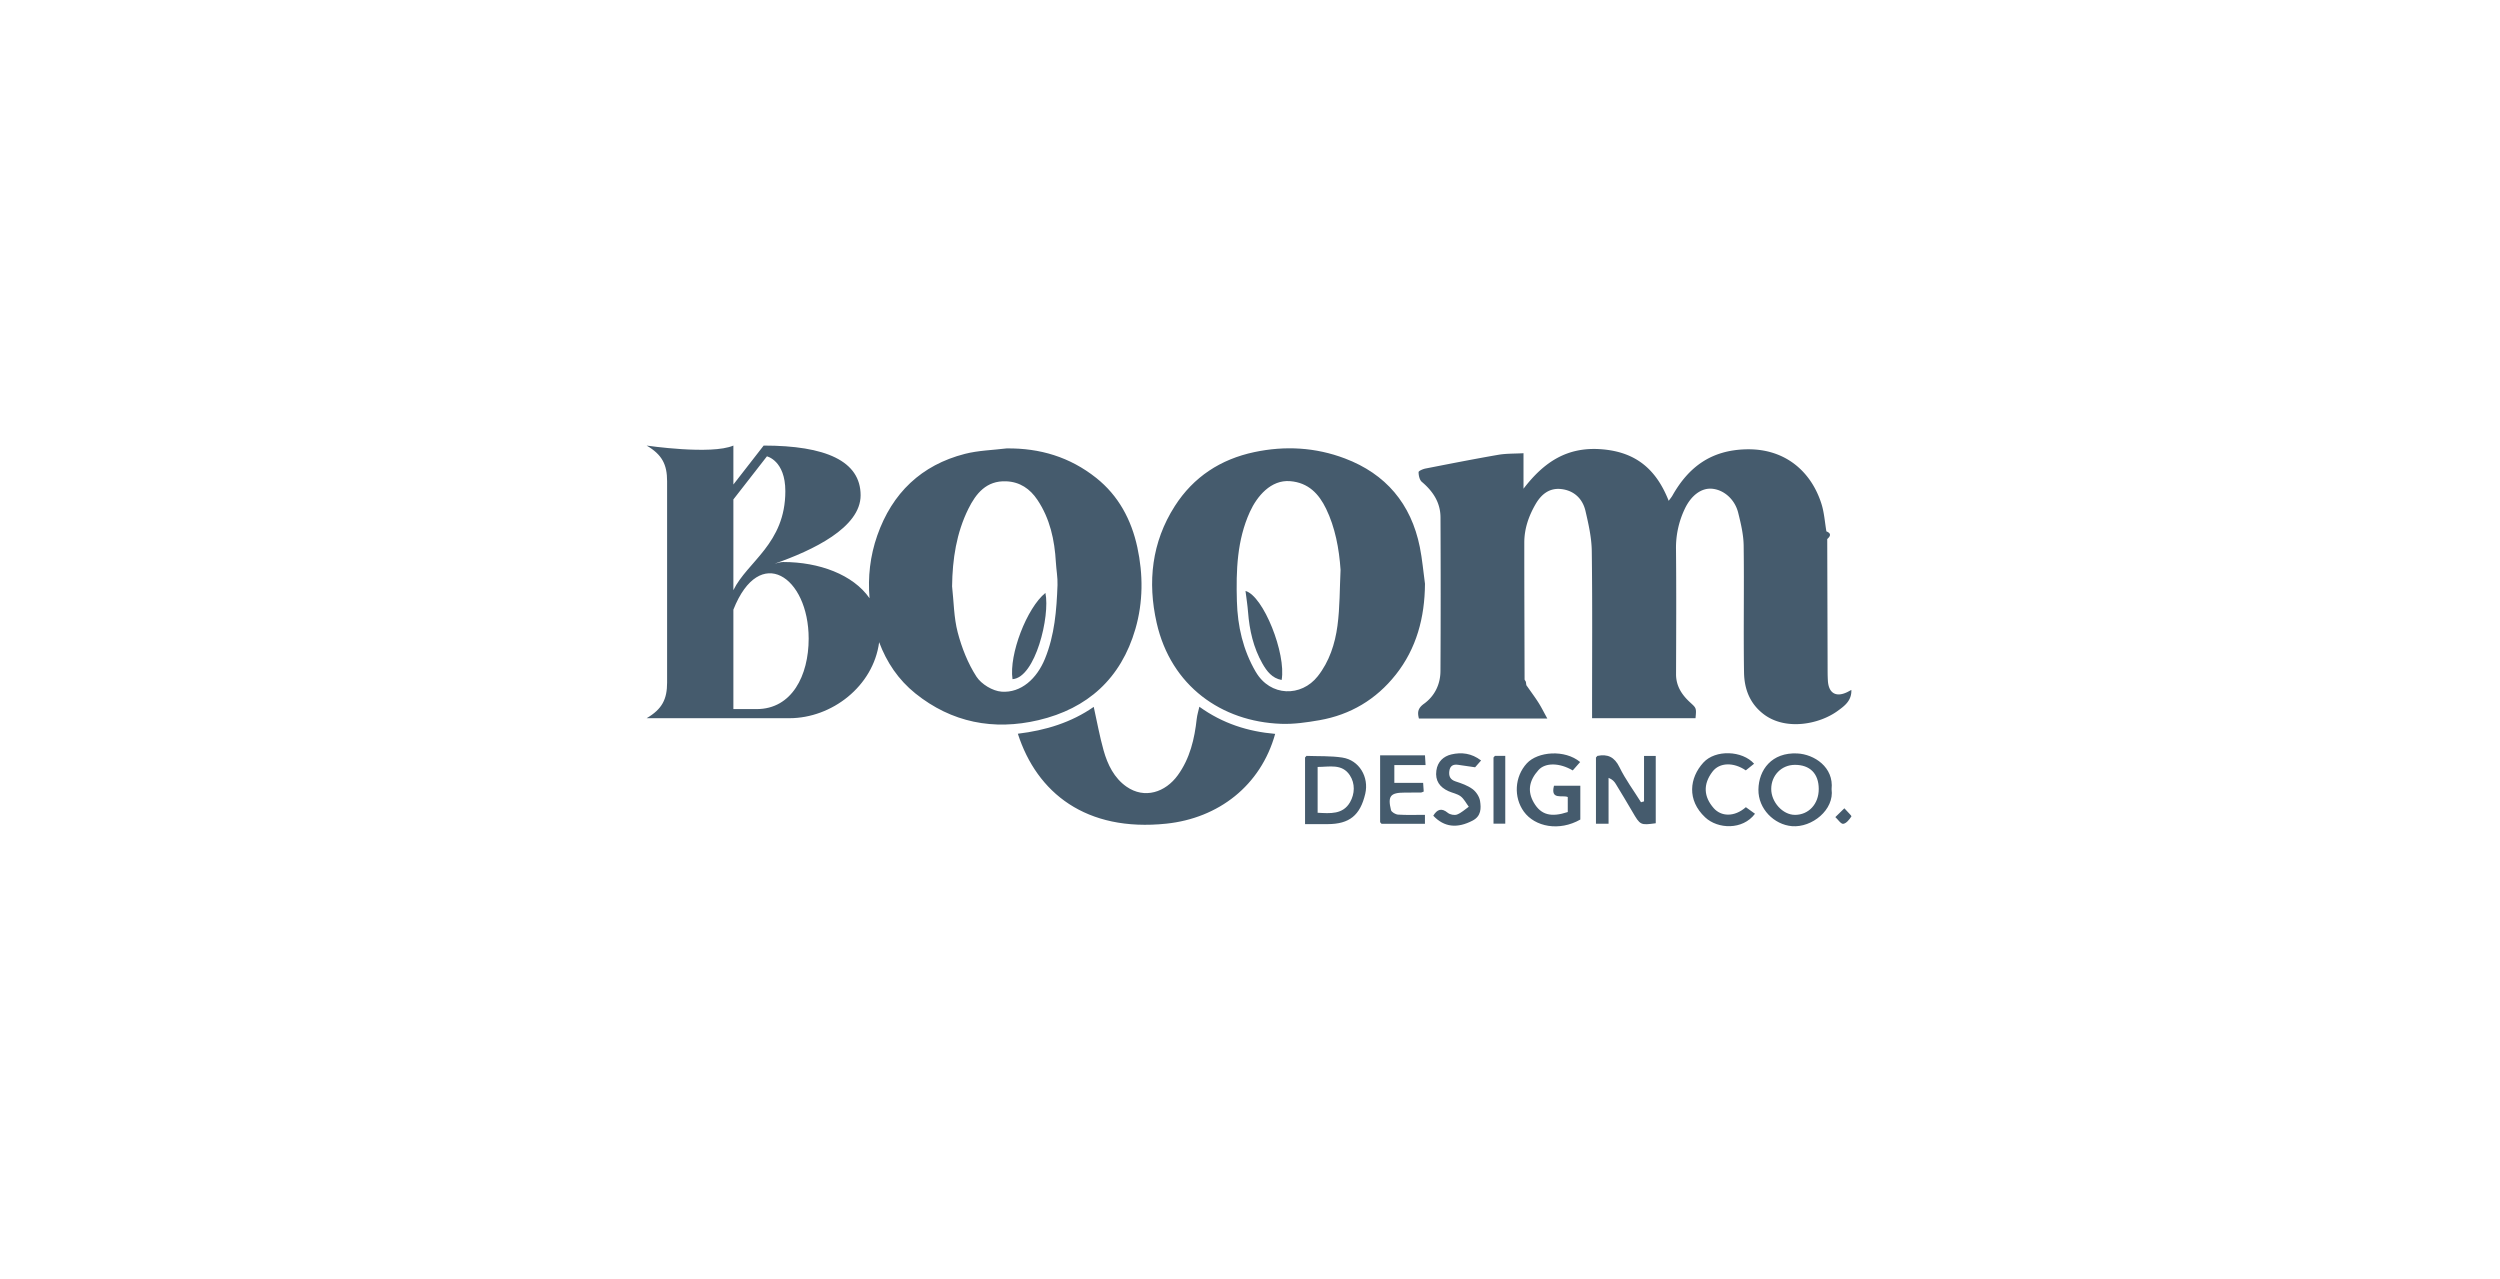
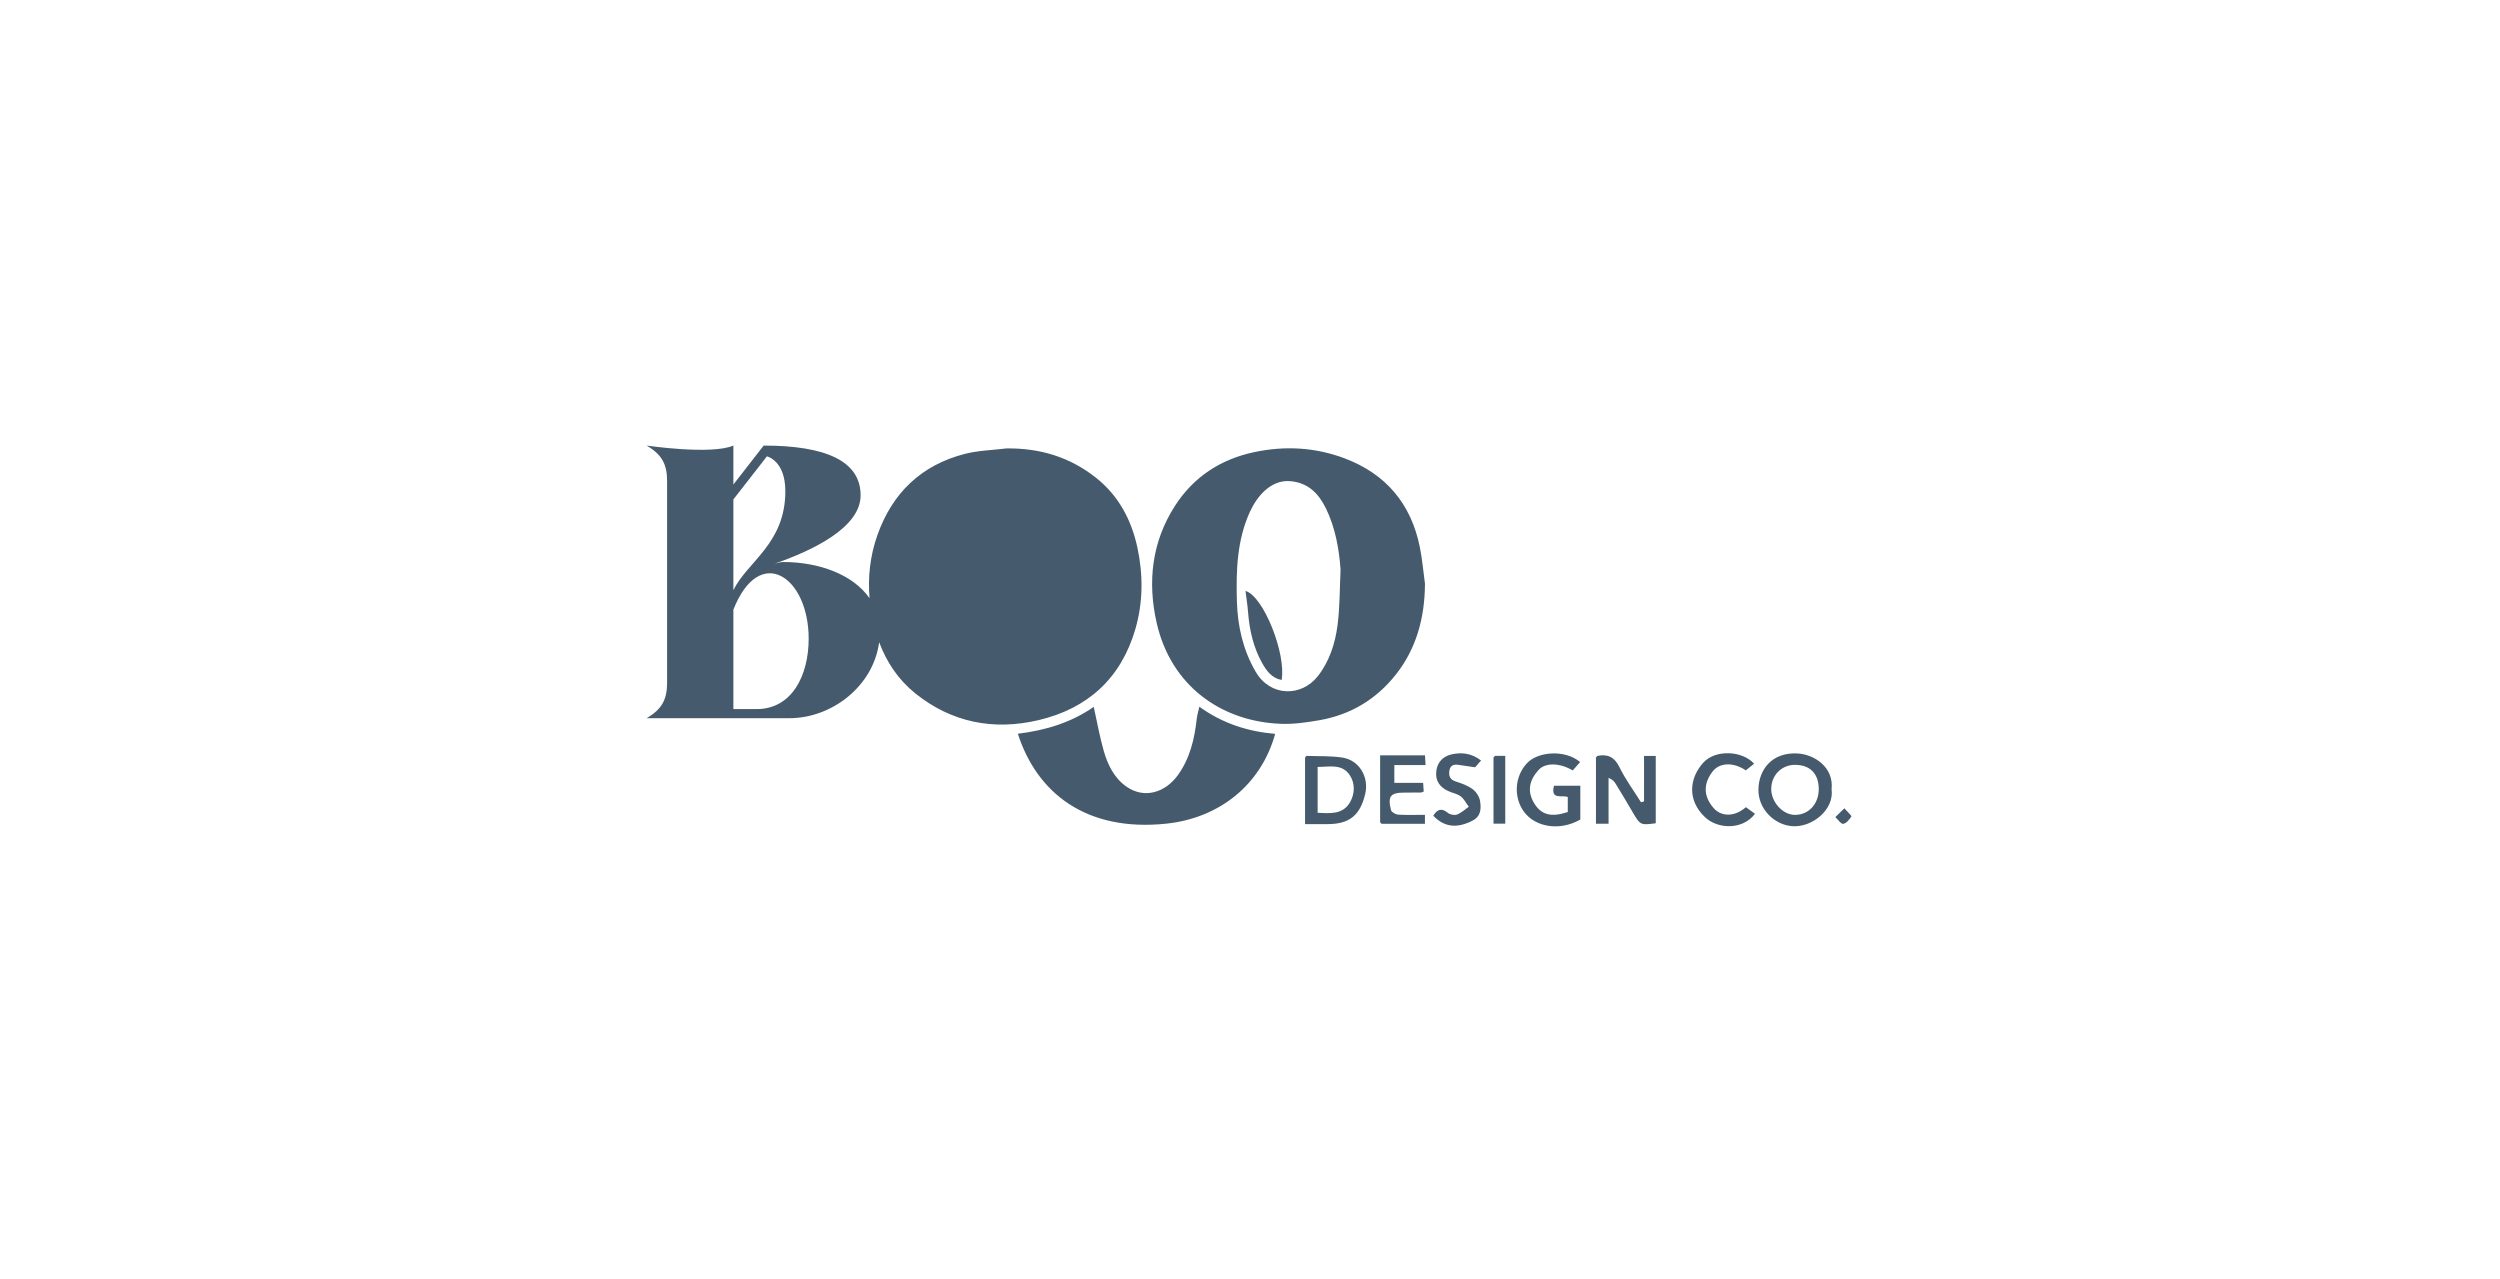
<svg xmlns="http://www.w3.org/2000/svg" width="342" height="175" fill="none" viewBox="0 0 342 175">
-   <path fill="#455B6D" d="M217.796 98.248h14.149c.142-1.422.105-1.382-.769-2.188-1.103-1.019-1.897-2.215-1.892-3.834.02-5.7.048-11.4-.007-17.098a12.362 12.362 0 0 1 1.196-5.507c.866-1.835 2.258-2.885 3.717-2.763 1.614.134 3.131 1.427 3.594 3.285.365 1.467.726 2.985.748 4.486.08 5.78-.04 11.565.05 17.348.035 2.22.751 4.23 2.651 5.698 2.998 2.316 7.631 1.434 10.184-.441.851-.626 1.91-1.351 1.847-2.854-.26.14-.398.22-.541.291-1.546.76-2.567.17-2.67-1.553-.038-.631-.038-1.265-.038-1.898-.017-5.827-.032-11.651-.05-17.478.458-.406.583-.773-.115-1.05-.218-1.26-.295-2.562-.678-3.768-1.367-4.324-4.886-7.599-10.322-7.457-4.755.122-7.836 2.39-10.066 6.334-.128.225-.301.426-.508.712-1.71-4.344-4.523-6.699-9.206-7.056-4.613-.352-7.801 1.668-10.655 5.399V62c-1.226.07-2.357.03-3.446.217-3.329.576-6.645 1.23-9.961 1.879-.351.068-.947.326-.947.494.003.453.133 1.064.446 1.33 1.517 1.28 2.543 2.816 2.553 4.854.03 7.008.035 14.016-.005 21.02-.01 1.828-.791 3.425-2.253 4.48-.801.577-.936 1.12-.693 2.022h17.565c-.508-.92-.828-1.572-1.216-2.18-.458-.722-.971-1.406-1.459-2.109-.066-.09-.131-.182-.196-.273-.022-.155-.042-.31-.065-.467-.057-.099-.117-.195-.175-.294-.015-6.247-.043-12.495-.04-18.742 0-1.888.591-3.607 1.532-5.241.798-1.39 1.909-2.248 3.471-2.091 1.74.177 2.966 1.272 3.367 3 .418 1.8.836 3.648.861 5.48.097 7.175.04 14.353.042 21.53v1.339Z" />
-   <path fill="#455B6D" d="M190.925 92.317c2.854-3.599 3.98-7.832 4.012-12.45-.23-1.677-.372-3.373-.705-5.028-1.199-5.943-4.663-10.006-10.245-12.122-4.019-1.526-8.196-1.76-12.396-.87-4.595.974-8.315 3.376-10.883 7.393-3.153 4.933-3.746 10.369-2.475 15.975 1.96 8.638 8.88 13.504 17.002 13.803 1.747.066 3.529-.192 5.261-.494 4.23-.738 7.759-2.839 10.429-6.212v.005Zm-19.139-.406c-1.744-2.995-2.485-6.234-2.58-9.679-.116-4.18.01-8.323 1.777-12.206.976-2.141 2.878-4.417 5.503-4.204 2.511.202 3.942 1.748 4.926 3.778 1.226 2.527 1.782 5.434 1.977 8.357-.125 2.547-.087 5.12-.423 7.639-.33 2.483-1.116 4.909-2.698 6.916-2.247 2.854-6.49 2.816-8.479-.603l-.003.002Zm-16.464-5.867c1.066-3.67 1.069-7.464.266-11.174-.816-3.762-2.568-7.064-5.639-9.502-3.592-2.849-7.684-4.078-12.249-4.025-1.908.236-3.862.274-5.709.748-5.947 1.526-9.944 5.348-11.984 11.174-.981 2.806-1.297 5.675-1.054 8.572-2.252-3.24-6.91-4.953-11.798-4.953-.336 0-.729.115-1.177.226 5.206-1.815 11.754-4.932 11.754-9.352.002-4.707-4.811-6.803-13.263-6.803l-4.142 5.328v-5.328c-3.023 1.303-11.866 0-11.866 0 2.127 1.247 2.798 2.608 2.798 4.874v27.547c0 2.269-.67 3.627-2.798 4.874h19.535c5.764 0 11.475-4.341 12.271-10.399 1.021 2.737 2.628 5.138 4.953 7.008 4.961 3.987 10.705 5.104 16.837 3.66 6.718-1.582 11.296-5.695 13.265-12.475Zm-54.995-17.721 4.59-5.895s2.518.568 2.518 4.762c0 7.198-5.206 9.636-7.108 13.547V68.323Zm3.191 28.68h-3.191V83.401c3.582-9.069 10.299-4.535 10.299 3.966 0 5.044-2.295 9.636-7.108 9.636Zm33.488-2.385c-1.214-.086-2.76-1.024-3.429-2.058-1.171-1.812-2.007-3.938-2.56-6.044-.533-2.028-.536-4.198-.771-6.306.045-3.716.593-7.31 2.233-10.615 1.026-2.07 2.457-3.865 5.168-3.753 1.89.078 3.264 1.036 4.267 2.532 1.725 2.567 2.358 5.494 2.531 8.551.06 1.04.26 2.078.223 3.112-.126 3.435-.391 6.836-1.717 10.082-1.104 2.705-3.252 4.697-5.945 4.502v-.003Zm26.711 3.682c-.3 2.781-.934 5.458-2.593 7.749-1.69 2.337-4.538 3.297-7.023 1.564-1.675-1.169-2.581-3.006-3.126-4.948-.538-1.911-.889-3.878-1.352-5.966-3.056 2.132-6.577 3.219-10.382 3.675 2.601 8.082 9.321 13.458 20.321 12.302 7.103-.747 12.905-5.178 14.88-12.282-3.722-.322-7.181-1.414-10.37-3.713-.137.619-.298 1.115-.353 1.622l-.002-.002Zm61.19 11.327c-.138.041-.278.079-.418.12-.994-1.592-2.125-3.115-2.944-4.793-.688-1.409-1.616-1.828-3.021-1.549l-.197.221v9.058h1.724v-6.273c.528.205.786.497.984.824.768 1.26 1.529 2.524 2.272 3.799 1.079 1.853 1.097 1.871 3.199 1.587v-9.208h-1.602v6.217l.003-.003Zm20.974-6.556c-3.502-.175-5.294 2.243-5.329 4.947-.035 2.631 2.145 4.798 4.59 5.001 2.733.225 5.812-2.241 5.419-5.057.328-3.028-2.39-4.775-4.683-4.891h.003Zm-.346 8.402c-1.654-.003-3.238-1.744-3.231-3.549.005-1.855 1.402-3.282 3.221-3.292 2.073-.01 3.274 1.194 3.279 3.297.007 2.053-1.372 3.549-3.266 3.546l-.003-.002Zm-31.065-2.441v2.055c-2.288.756-3.672.391-4.643-1.285-.904-1.556-.658-3.023.643-4.465.936-1.037 2.889-.999 4.681.058.312-.358.635-.722 1.013-1.148-2.102-1.752-5.806-1.44-7.296.18-1.684 1.832-1.822 4.648-.403 6.605 1.51 2.078 4.828 2.734 7.722 1.082v-4.628h-3.602c-.52 2.015 1.144 1.229 1.882 1.546h.003Zm-30.825-5.396c-1.615-.246-3.274-.167-4.916-.231-.065.074-.13.147-.198.218v9.117h3.099c2.968-.008 4.442-1.199 5.136-4.147.538-2.293-.826-4.605-3.124-4.955l.003-.002Zm1.041 6.105c-.981 1.706-2.718 1.534-4.435 1.445v-6.268c1.604.003 3.329-.486 4.4 1.131.751 1.133.688 2.554.035 3.692Zm49.747.812c-1.362-1.549-1.485-3.262-.163-4.996.963-1.265 2.876-1.313 4.555-.17.376-.301.753-.606 1.134-.91-1.594-1.797-5.279-1.977-6.943-.152-1.892 2.076-2.278 5.12.253 7.49 1.717 1.609 5.116 1.769 6.815-.492-.42-.304-.841-.606-1.249-.9-1.589 1.389-3.389 1.283-4.402.13Zm-39.498-7.226H188.8v9.152c.066.071.128.144.193.215h5.939v-1.224c-1.271 0-2.477.048-3.674-.03-.348-.023-.901-.34-.971-.621-.47-1.916-.07-2.388 1.852-2.39.749 0 1.5 0 2.248-.013.112 0 .225-.079.378-.134l-.08-1.181h-3.94v-2.436h4.273c-.035-.588-.058-.983-.081-1.341l-.002.003Zm4.55 1.302c.693.109 1.392.203 2.308.335.14-.16.46-.525.818-.93-1.306-1.004-2.693-1.153-4.069-.829-1.064.253-1.878.978-2.048 2.205-.192 1.391.461 2.279 1.657 2.821.553.251 1.202.352 1.67.707.46.352.745.94 1.108 1.424-.53.368-1.018.842-1.604 1.065-.355.134-.966.015-1.266-.233-.879-.728-1.467-.454-1.988.395 1.515 1.604 3.297 1.754 5.384.667 1.176-.614 1.174-1.678 1.016-2.687-.095-.593-.541-1.265-1.026-1.622-.668-.492-1.507-.786-2.308-1.044-.751-.243-.961-.72-.871-1.419.093-.728.541-.964 1.222-.855h-.003Zm4.826-1.006v9.053h1.609v-9.273h-1.412l-.197.22Zm47.997 6.952c-.551.535-.891.87-1.234 1.204.363.332.761.961 1.079.92.42-.053.841-.585 1.116-1.009.06-.091-.505-.595-.961-1.115Z" />
+   <path fill="#455B6D" d="M190.925 92.317c2.854-3.599 3.98-7.832 4.012-12.45-.23-1.677-.372-3.373-.705-5.028-1.199-5.943-4.663-10.006-10.245-12.122-4.019-1.526-8.196-1.76-12.396-.87-4.595.974-8.315 3.376-10.883 7.393-3.153 4.933-3.746 10.369-2.475 15.975 1.96 8.638 8.88 13.504 17.002 13.803 1.747.066 3.529-.192 5.261-.494 4.23-.738 7.759-2.839 10.429-6.212v.005Zm-19.139-.406c-1.744-2.995-2.485-6.234-2.58-9.679-.116-4.18.01-8.323 1.777-12.206.976-2.141 2.878-4.417 5.503-4.204 2.511.202 3.942 1.748 4.926 3.778 1.226 2.527 1.782 5.434 1.977 8.357-.125 2.547-.087 5.12-.423 7.639-.33 2.483-1.116 4.909-2.698 6.916-2.247 2.854-6.49 2.816-8.479-.603l-.003.002Zm-16.464-5.867c1.066-3.67 1.069-7.464.266-11.174-.816-3.762-2.568-7.064-5.639-9.502-3.592-2.849-7.684-4.078-12.249-4.025-1.908.236-3.862.274-5.709.748-5.947 1.526-9.944 5.348-11.984 11.174-.981 2.806-1.297 5.675-1.054 8.572-2.252-3.24-6.91-4.953-11.798-4.953-.336 0-.729.115-1.177.226 5.206-1.815 11.754-4.932 11.754-9.352.002-4.707-4.811-6.803-13.263-6.803l-4.142 5.328v-5.328c-3.023 1.303-11.866 0-11.866 0 2.127 1.247 2.798 2.608 2.798 4.874v27.547c0 2.269-.67 3.627-2.798 4.874h19.535c5.764 0 11.475-4.341 12.271-10.399 1.021 2.737 2.628 5.138 4.953 7.008 4.961 3.987 10.705 5.104 16.837 3.66 6.718-1.582 11.296-5.695 13.265-12.475Zm-54.995-17.721 4.59-5.895s2.518.568 2.518 4.762c0 7.198-5.206 9.636-7.108 13.547V68.323Zm3.191 28.68h-3.191V83.401c3.582-9.069 10.299-4.535 10.299 3.966 0 5.044-2.295 9.636-7.108 9.636Zm33.488-2.385v-.003Zm26.711 3.682c-.3 2.781-.934 5.458-2.593 7.749-1.69 2.337-4.538 3.297-7.023 1.564-1.675-1.169-2.581-3.006-3.126-4.948-.538-1.911-.889-3.878-1.352-5.966-3.056 2.132-6.577 3.219-10.382 3.675 2.601 8.082 9.321 13.458 20.321 12.302 7.103-.747 12.905-5.178 14.88-12.282-3.722-.322-7.181-1.414-10.37-3.713-.137.619-.298 1.115-.353 1.622l-.002-.002Zm61.19 11.327c-.138.041-.278.079-.418.12-.994-1.592-2.125-3.115-2.944-4.793-.688-1.409-1.616-1.828-3.021-1.549l-.197.221v9.058h1.724v-6.273c.528.205.786.497.984.824.768 1.26 1.529 2.524 2.272 3.799 1.079 1.853 1.097 1.871 3.199 1.587v-9.208h-1.602v6.217l.003-.003Zm20.974-6.556c-3.502-.175-5.294 2.243-5.329 4.947-.035 2.631 2.145 4.798 4.59 5.001 2.733.225 5.812-2.241 5.419-5.057.328-3.028-2.39-4.775-4.683-4.891h.003Zm-.346 8.402c-1.654-.003-3.238-1.744-3.231-3.549.005-1.855 1.402-3.282 3.221-3.292 2.073-.01 3.274 1.194 3.279 3.297.007 2.053-1.372 3.549-3.266 3.546l-.003-.002Zm-31.065-2.441v2.055c-2.288.756-3.672.391-4.643-1.285-.904-1.556-.658-3.023.643-4.465.936-1.037 2.889-.999 4.681.058.312-.358.635-.722 1.013-1.148-2.102-1.752-5.806-1.44-7.296.18-1.684 1.832-1.822 4.648-.403 6.605 1.51 2.078 4.828 2.734 7.722 1.082v-4.628h-3.602c-.52 2.015 1.144 1.229 1.882 1.546h.003Zm-30.825-5.396c-1.615-.246-3.274-.167-4.916-.231-.065.074-.13.147-.198.218v9.117h3.099c2.968-.008 4.442-1.199 5.136-4.147.538-2.293-.826-4.605-3.124-4.955l.003-.002Zm1.041 6.105c-.981 1.706-2.718 1.534-4.435 1.445v-6.268c1.604.003 3.329-.486 4.4 1.131.751 1.133.688 2.554.035 3.692Zm49.747.812c-1.362-1.549-1.485-3.262-.163-4.996.963-1.265 2.876-1.313 4.555-.17.376-.301.753-.606 1.134-.91-1.594-1.797-5.279-1.977-6.943-.152-1.892 2.076-2.278 5.12.253 7.49 1.717 1.609 5.116 1.769 6.815-.492-.42-.304-.841-.606-1.249-.9-1.589 1.389-3.389 1.283-4.402.13Zm-39.498-7.226H188.8v9.152c.066.071.128.144.193.215h5.939v-1.224c-1.271 0-2.477.048-3.674-.03-.348-.023-.901-.34-.971-.621-.47-1.916-.07-2.388 1.852-2.39.749 0 1.5 0 2.248-.013.112 0 .225-.079.378-.134l-.08-1.181h-3.94v-2.436h4.273c-.035-.588-.058-.983-.081-1.341l-.002.003Zm4.55 1.302c.693.109 1.392.203 2.308.335.14-.16.46-.525.818-.93-1.306-1.004-2.693-1.153-4.069-.829-1.064.253-1.878.978-2.048 2.205-.192 1.391.461 2.279 1.657 2.821.553.251 1.202.352 1.67.707.46.352.745.94 1.108 1.424-.53.368-1.018.842-1.604 1.065-.355.134-.966.015-1.266-.233-.879-.728-1.467-.454-1.988.395 1.515 1.604 3.297 1.754 5.384.667 1.176-.614 1.174-1.678 1.016-2.687-.095-.593-.541-1.265-1.026-1.622-.668-.492-1.507-.786-2.308-1.044-.751-.243-.961-.72-.871-1.419.093-.728.541-.964 1.222-.855h-.003Zm4.826-1.006v9.053h1.609v-9.273h-1.412l-.197.22Zm47.997 6.952c-.551.535-.891.87-1.234 1.204.363.332.761.961 1.079.92.42-.053.841-.585 1.116-1.009.06-.091-.505-.595-.961-1.115Z" />
  <path fill="#455B6D" d="M170.384 80.84c.123 1.002.276 1.935.348 2.875.193 2.491.731 4.889 1.973 7.069.593 1.036 1.314 1.997 2.623 2.237.638-3.599-2.491-11.498-4.944-12.18Zm-27.371.272c-2.538 2.04-4.998 8.42-4.502 11.798 3.128-.205 5.165-8.632 4.502-11.798Z" />
</svg>